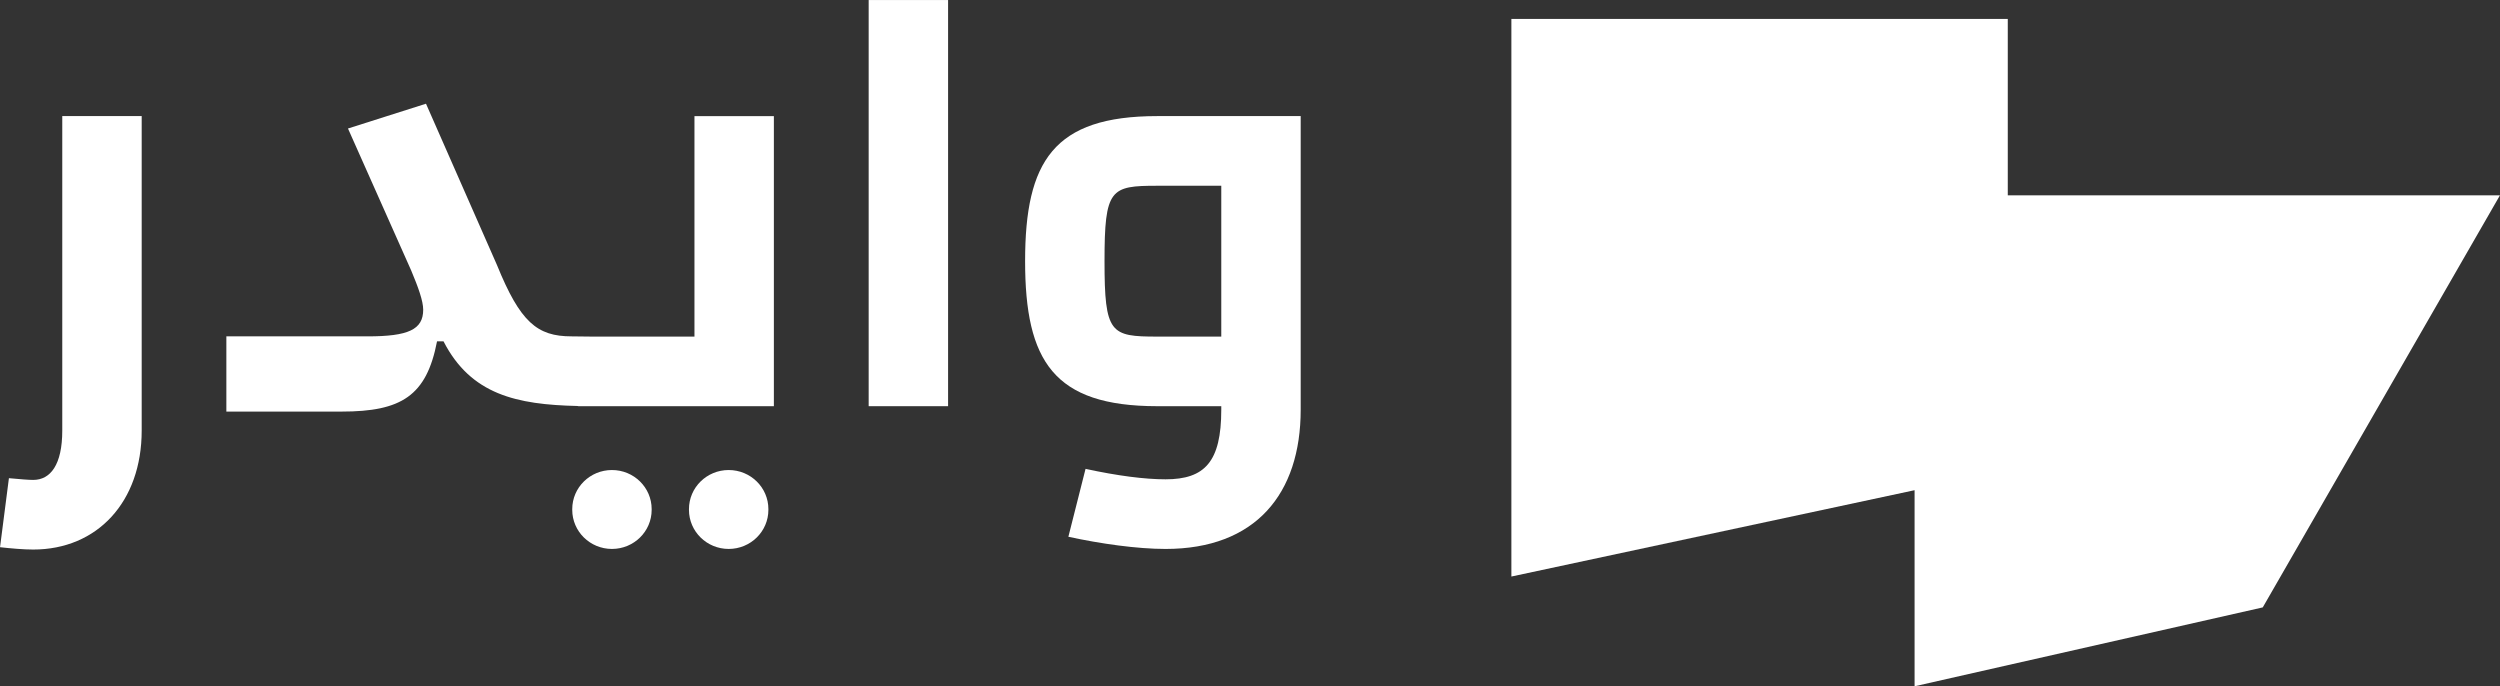
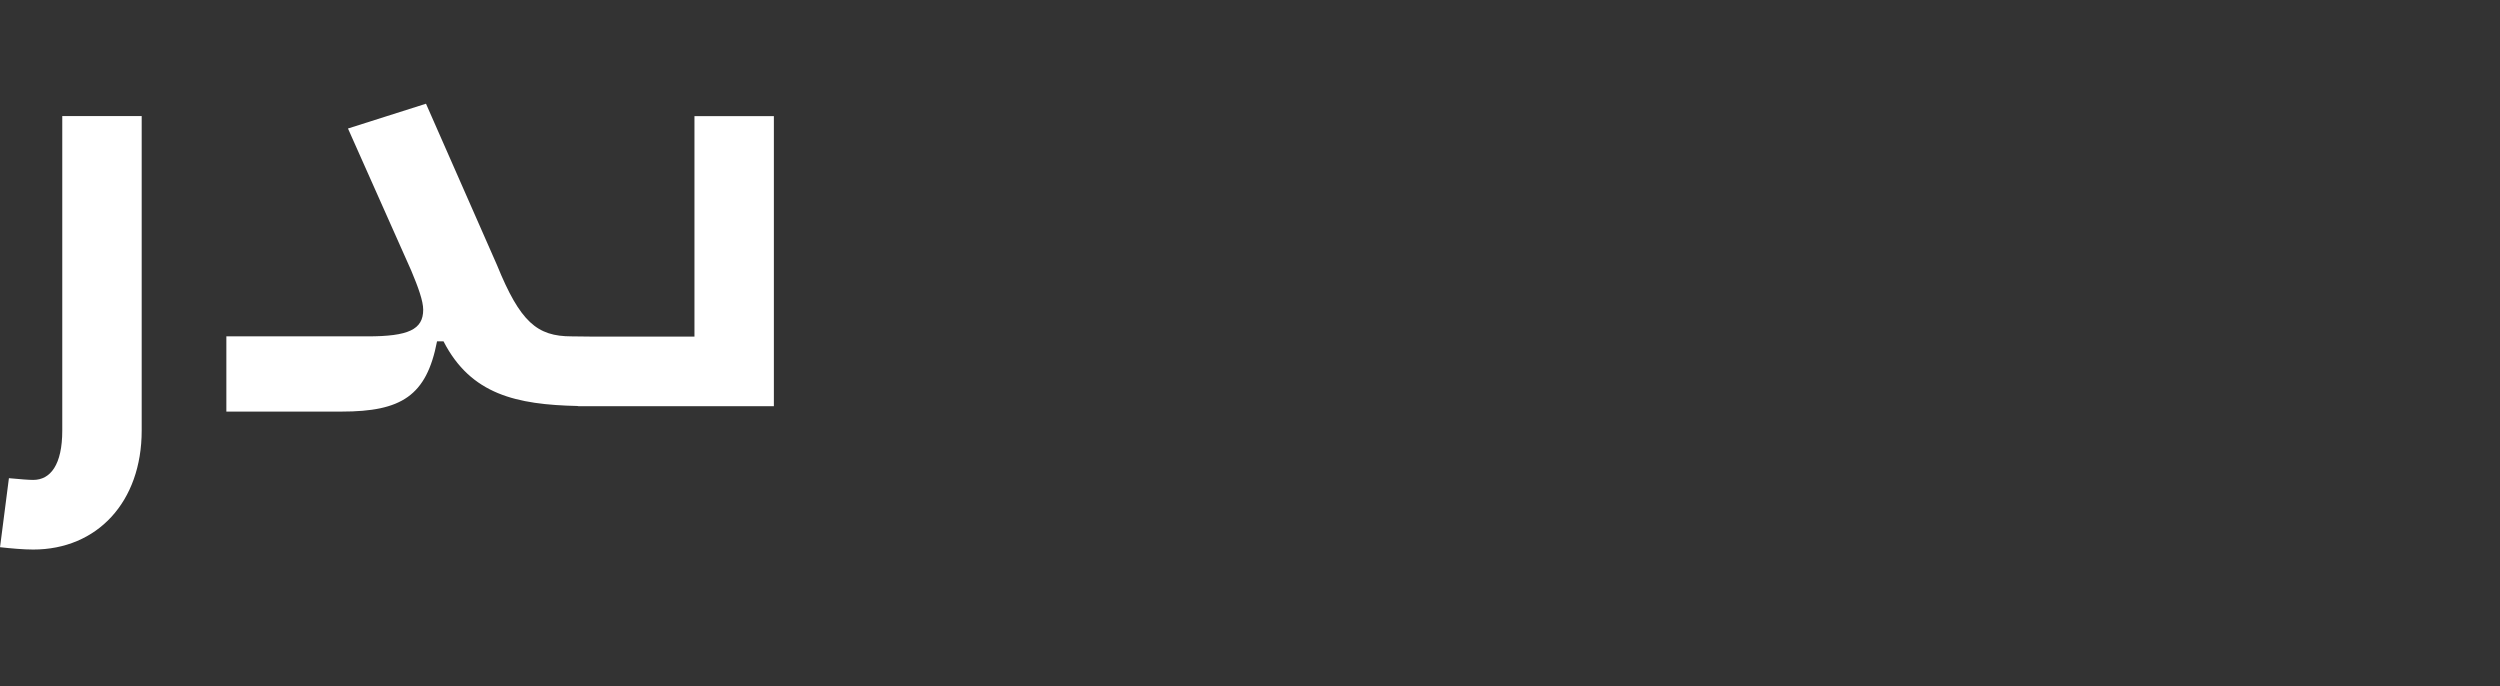
<svg xmlns="http://www.w3.org/2000/svg" width="7697" height="2113" viewBox="0 0 7697 2113" fill="none">
  <rect x="0" y="0" width="7697" height="2113" fill="#333333" stroke="none" />
-   <path d="M6181.53 601.421V58.318H4653.23V1775.04L5894.6 1509.22V2112.89L6966.58 1870.03L7696.81 601.421H6181.53Z" fill="white" />
  <path d="M191.72 1325.69C191.72 1431.14 155.239 1477.56 102.26 1477.56C87.709 1477.56 65.779 1475.71 27.454 1472.23L0.094 1684.76C32.988 1688.34 71.21 1691.93 102.26 1691.93C299.317 1691.93 436.223 1545.39 436.223 1325.69V357.434H191.72V1325.69Z" fill="white" />
-   <path d="M1884.08 1447.12C1816.55 1447.12 1761.83 1501.02 1761.83 1567.43V1569.78C1761.83 1636.18 1816.55 1690.08 1884.08 1690.08C1951.61 1690.08 2006.33 1636.18 2006.33 1569.78V1567.43C2006.33 1501.02 1951.61 1447.12 1884.08 1447.12Z" fill="white" />
-   <path d="M2243.45 1447.12C2175.92 1447.12 2121.2 1501.02 2121.2 1567.43V1569.78C2121.2 1636.18 2175.92 1690.08 2243.45 1690.08C2310.98 1690.08 2365.71 1636.18 2365.71 1569.78V1567.43C2365.71 1501.02 2310.98 1447.12 2243.45 1447.12Z" fill="white" />
  <path d="M2138.01 1036.31H1822.28L1759.57 1035.6C1653.51 1035.6 1601.55 991.634 1530.13 816.1L1311.55 319.314L1071.35 395.656L1266.16 833.213C1287.78 884.756 1302.95 926.77 1302.95 953.515C1302.95 1014.59 1257.45 1035.6 1132.02 1035.6H696.914V1267.18H1051.88C1235.82 1267.18 1313.19 1218.82 1345.57 1050.86H1365.45C1449.79 1215.23 1591 1245.66 1777.81 1249.97C1779.04 1250.17 1780.17 1250.68 1781.5 1250.68H2382.61V357.537H2138.11V1036.41L2138.01 1036.31Z" fill="white" />
-   <path d="M2918.96 0.113H2674.46V1250.58H2918.96V0.113Z" fill="white" />
-   <path d="M3563.01 357.434C3243.7 357.434 3156.09 496.796 3156.09 804.007C3156.09 1111.22 3243.7 1250.58 3563.01 1250.58H3760.07V1261.34C3760.07 1422.12 3709.04 1475.71 3588.53 1475.71C3524.68 1475.71 3440.76 1464.95 3342.18 1443.54L3289.3 1652.58C3387.78 1674 3500.91 1690.09 3588.53 1690.09C3865.82 1690.09 4004.57 1520.39 4004.57 1261.34V357.434H3563.01ZM3760.07 1036.31H3563.01C3418.83 1036.31 3400.59 1027.4 3400.59 804.11C3400.59 580.823 3418.83 571.908 3563.01 571.908H3760.07V1036.41V1036.31Z" fill="white" />
</svg>